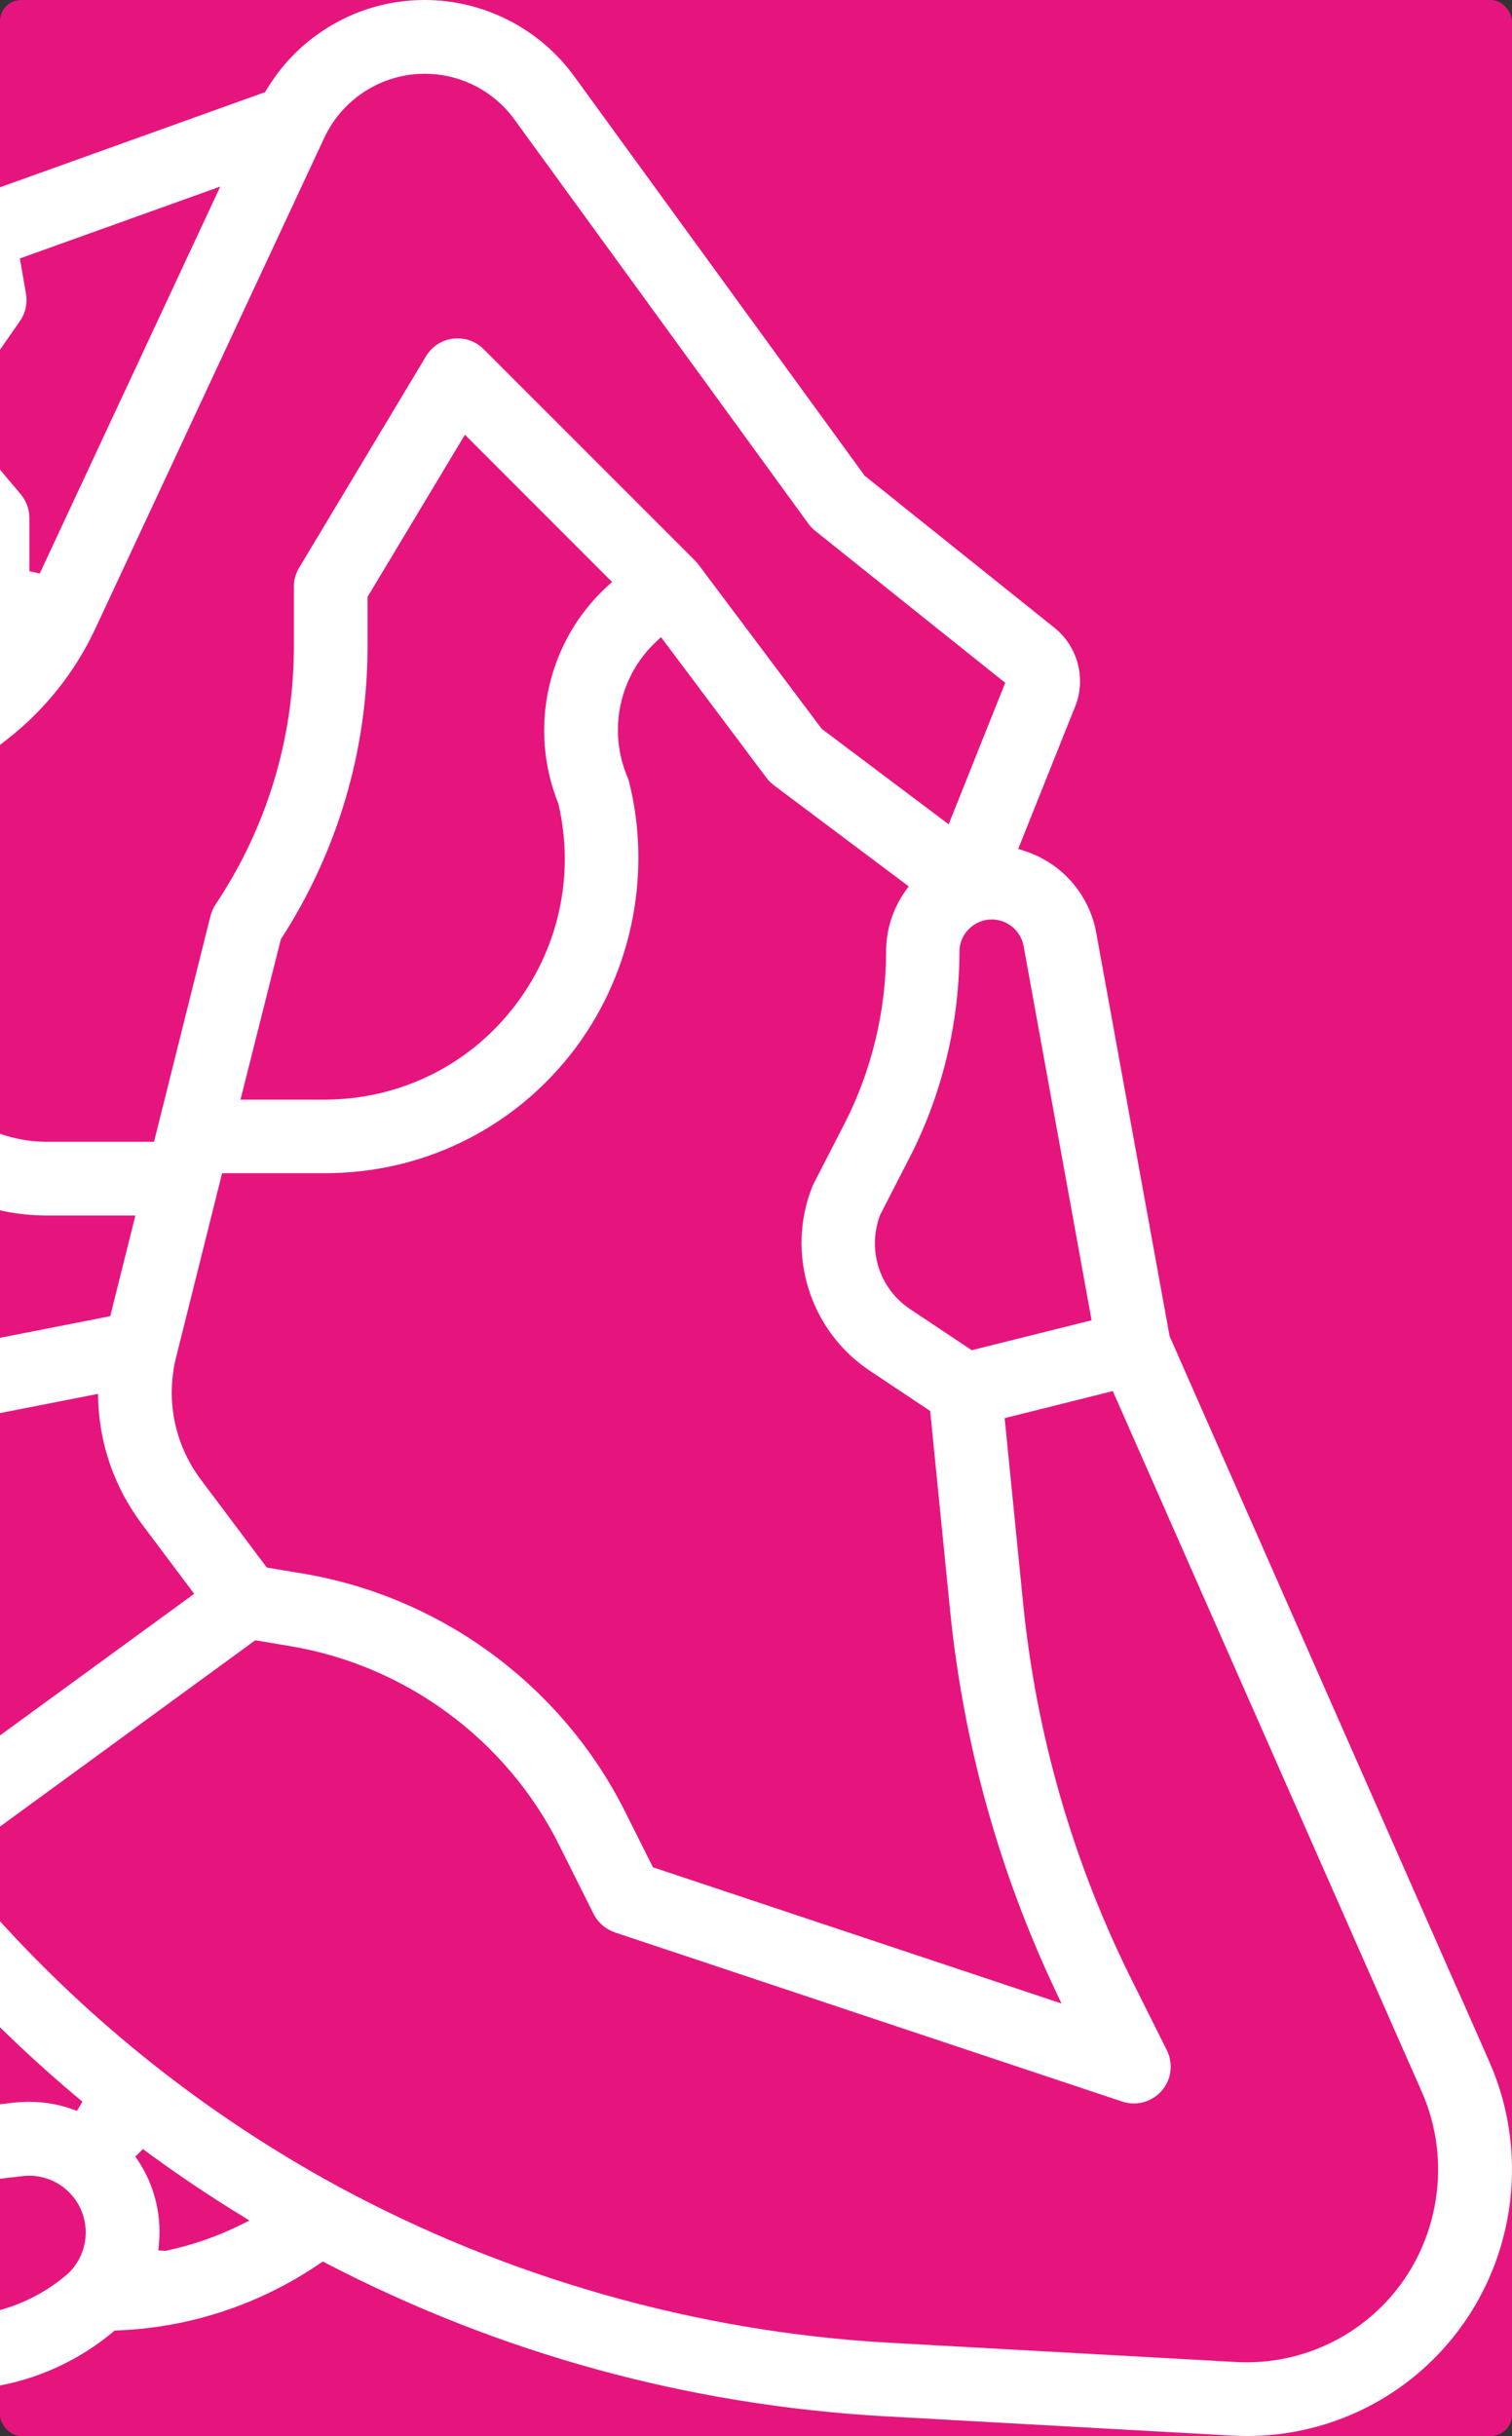
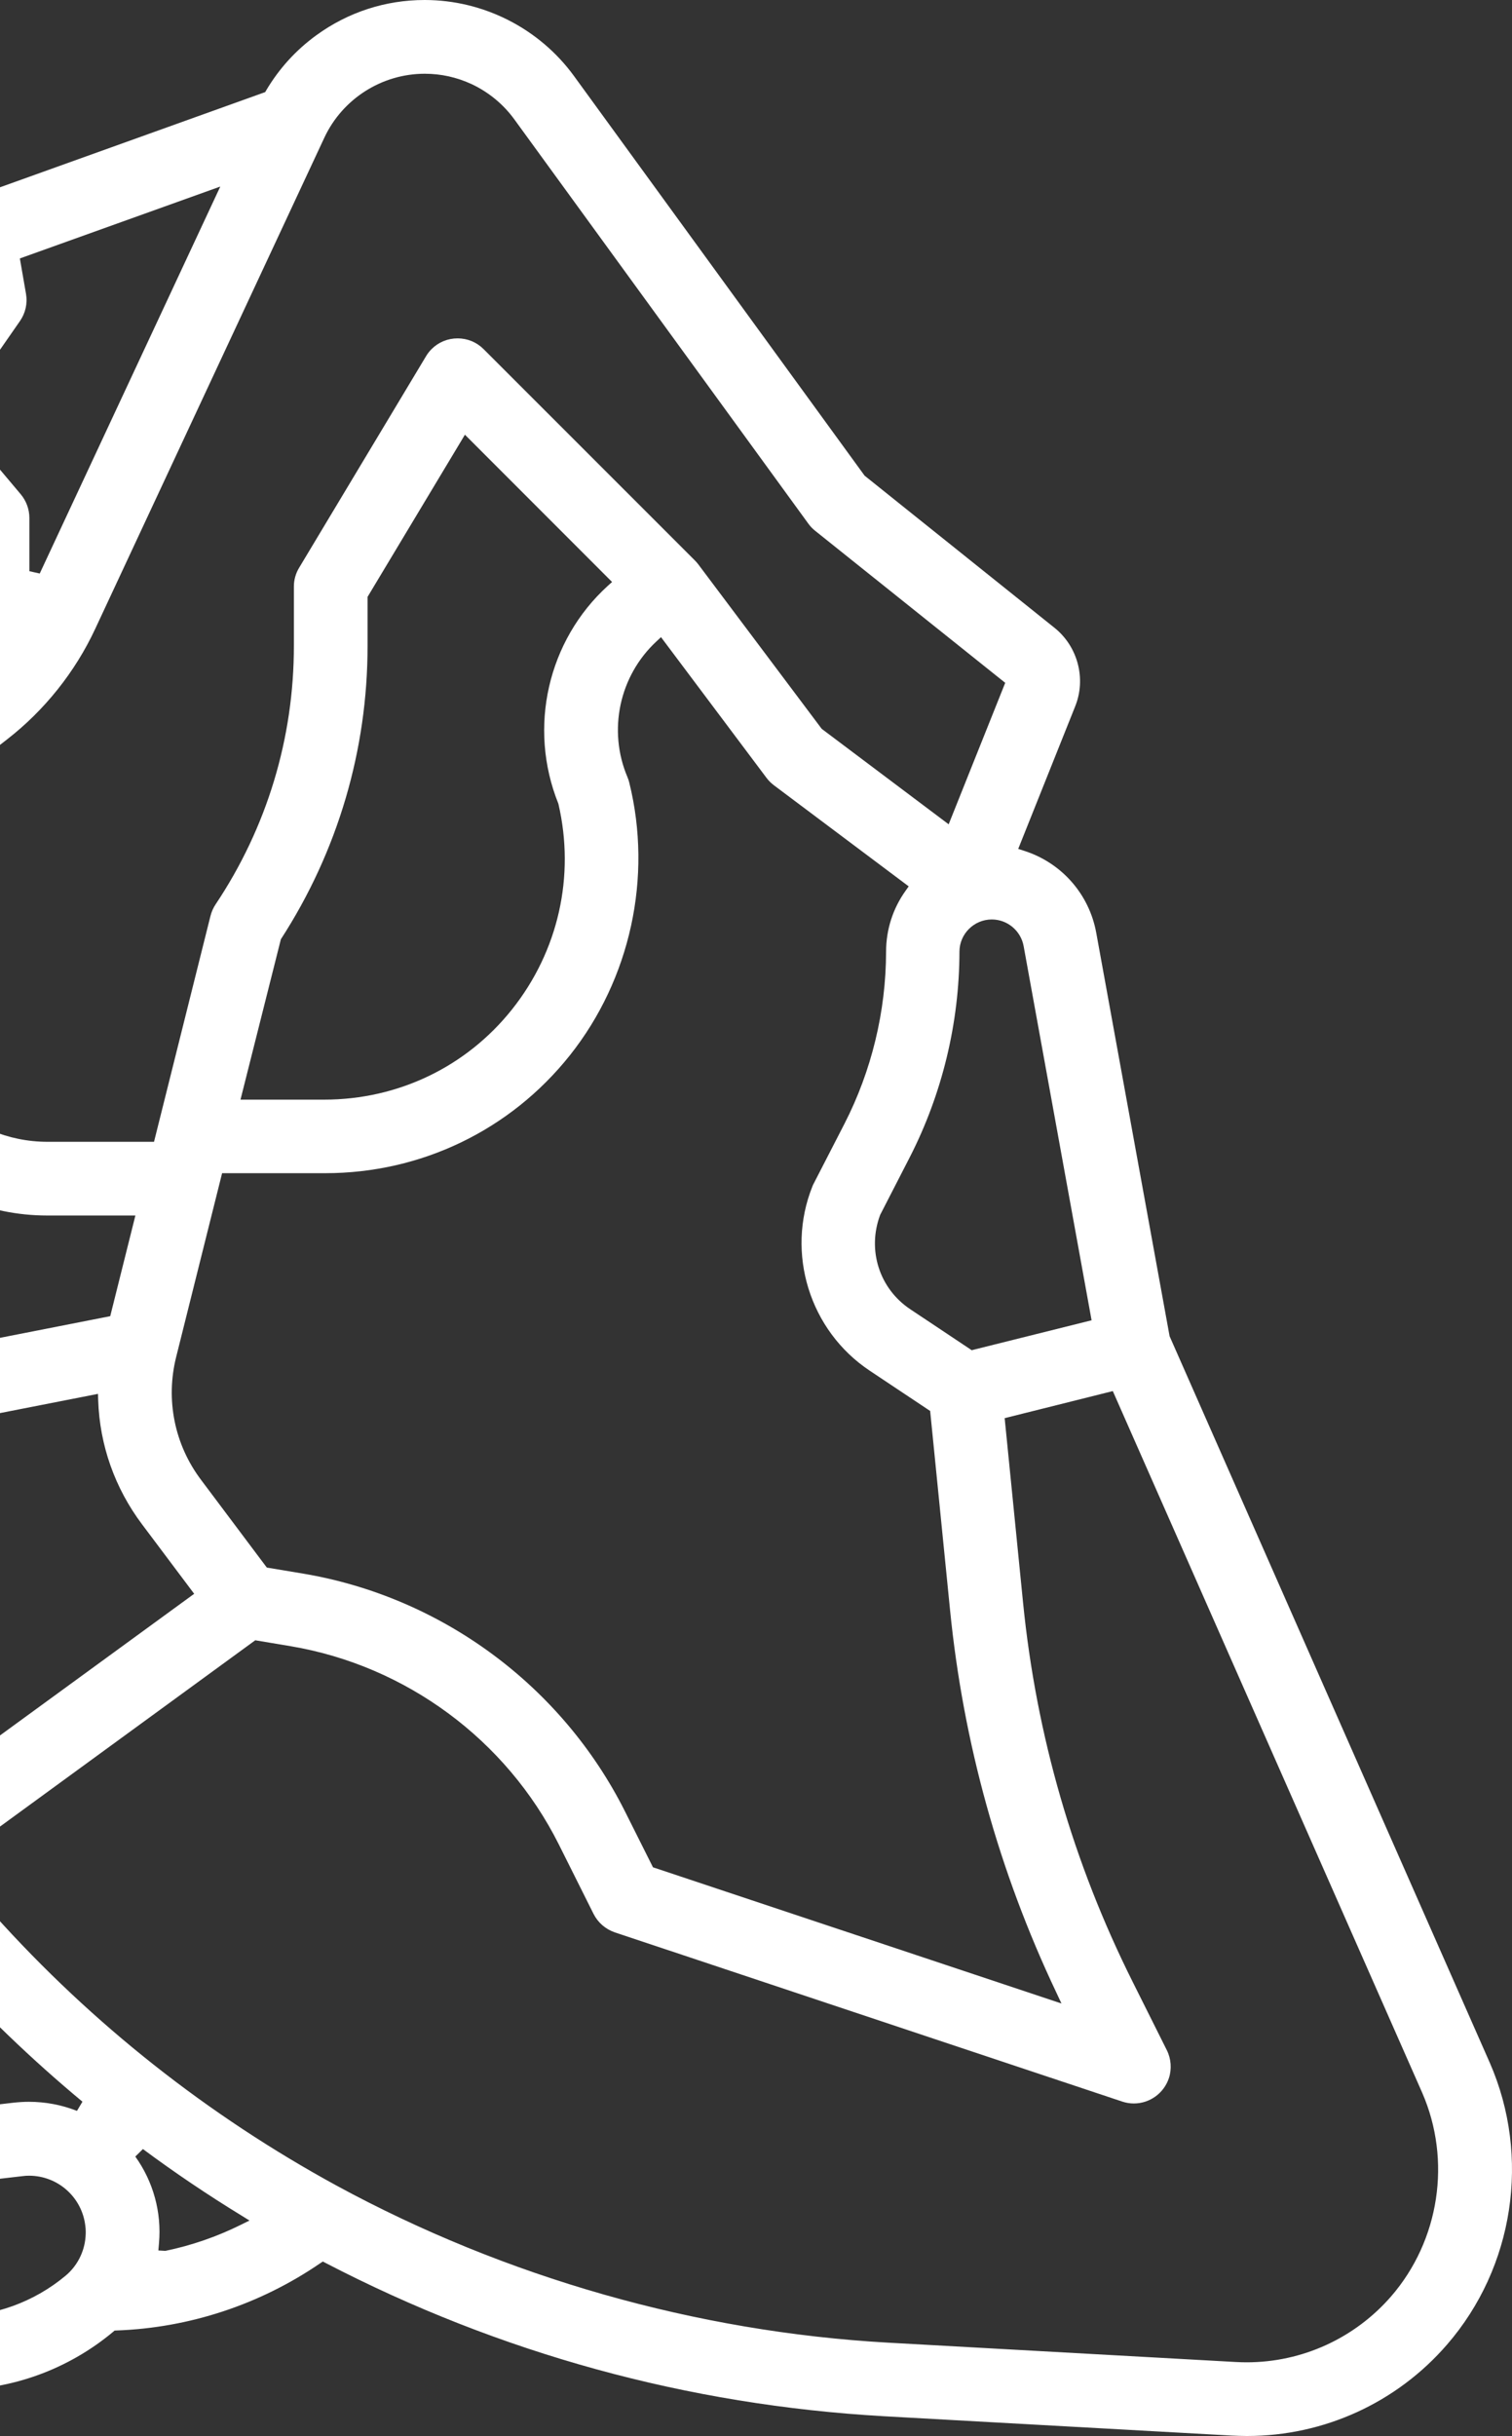
<svg xmlns="http://www.w3.org/2000/svg" width="500" height="805" viewBox="0 0 500 805" fill="none">
  <rect x="0" y="0" width="500" height="805" fill="#333333" stroke="none" />
  <g clip-path="url(#clip0_791_1014)">
-     <rect width="500" height="805" rx="7" fill="#E6157E" />
    <path d="M412.259 805C410.581 805 408.938 804.93 407.26 804.86L292.244 798.466C227.397 794.763 165.308 777.713 107.701 747.839L106.757 747.35L105.849 747.944C85.922 761.57 62.641 769.257 38.52 770.131L37.89 770.166L37.401 770.585C22.543 782.988 3.841 789.766 -15.351 789.766H-102.676C-120.295 789.766 -135.047 776.629 -137.039 759.159L-137.179 758.006L-138.298 757.657C-167.698 748.468 -195.175 734.493 -219.96 716.115C-245.374 697.317 -252.471 662.588 -236.495 635.371L-234.188 631.423C-223.141 612.625 -202.691 600.921 -180.877 600.851H-56.742L-58.455 598.091C-82.051 560.427 -98.622 519.233 -107.676 475.731C-109.389 467.381 -110.857 458.926 -111.976 450.54L-112.046 450.086L-121.589 437.368C-154.939 392.925 -146.374 329.06 -102.502 294.92L-14.687 226.649V175.568L-31.152 156.037C-39.752 145.8 -40.417 130.986 -32.795 120.016L-16.26 96.292L-17.658 88.151C-19.546 77.286 -13.393 66.699 -2.976 62.961L87.707 30.432L88.022 29.873C92.287 22.676 97.845 16.561 104.627 11.635C115.115 4.018 127.49 0 140.424 0C159.896 0 178.354 9.399 189.785 25.086L285.918 157.195L348.633 207.403C356.428 213.587 359.26 224.313 355.519 233.502L336.712 280.53L338.564 281.124C350.974 285.037 360.169 295.415 362.511 308.237L386.771 441.562L492.659 681.665C506.223 712.691 500.699 749.237 478.501 774.812C461.861 794.028 437.775 804.999 412.431 804.999L412.259 805ZM-16.429 615.593L-15.24 617.061C-10.905 622.476 -6.431 627.787 -1.921 632.783C30.555 668.911 68.694 699.027 111.377 722.299C167.24 752.626 230.196 770.549 293.539 774.149L408.582 780.542C409.806 780.612 411.029 780.647 412.288 780.647C430.641 780.647 448.015 772.681 460.04 758.845C476.051 740.363 480.071 713.914 470.282 691.518L367.992 459.697L332.23 468.642L338.313 529.61C342.683 573.458 354.883 615.665 374.634 655.073L385.856 677.504C387.289 680.369 387.534 683.758 386.52 686.798C384.842 691.76 380.193 695.114 374.949 695.114C373.655 695.114 372.362 694.904 371.103 694.485L203.34 638.582C200.264 637.534 197.747 635.368 196.279 632.468L184.777 609.478C167.438 574.923 134.263 550.431 96.124 544.003L84.413 542.046L-16.429 615.593ZM-77.815 724.187C-89.841 724.187 -100.922 730.721 -106.726 741.273L-111.69 750.252C-112.529 751.755 -112.948 753.467 -112.948 755.214C-112.948 760.874 -108.334 765.485 -102.671 765.485H-15.346C-1.852 765.485 11.293 760.699 21.64 752.069C25.485 748.889 27.897 744.207 28.282 739.246C28.387 738.023 28.387 736.765 28.212 735.543C27.128 726.109 19.123 718.981 9.614 718.981C8.915 718.981 8.181 719.016 7.447 719.121L-36.076 724.187C-36.566 724.257 -37.02 724.257 -37.474 724.257L-77.815 724.187ZM44.745 712.657C50.688 720.938 53.484 731.105 52.576 741.272L52.366 743.683L54.673 743.823C63.308 742.041 71.697 739.141 79.599 735.228L82.5 733.795L79.738 732.083C68.656 725.305 57.715 717.933 47.262 710.176L44.745 712.657ZM-180.875 625.275C-194.09 625.31 -206.465 632.403 -213.142 643.758L-215.449 647.671C-225.132 664.162 -220.832 685.195 -205.451 696.586C-183.252 713.078 -158.607 725.69 -132.248 734.075L-130.85 734.53L-128.088 729.533C-117.986 711.225 -98.759 699.835 -77.819 699.835H-38.316L4.613 694.839C6.256 694.664 7.934 694.56 9.577 694.56C15.031 694.56 20.379 695.573 25.448 697.564L27.266 694.525C10.486 680.584 -5.42 665.316 -20.033 649.069C-26.57 641.802 -33.002 634.045 -39.19 625.975L-39.714 625.276L-180.875 625.275ZM73.445 387.694L58.274 448.348C54.708 462.532 57.679 477.382 66.524 489.087L88.233 518.016L100.188 520.008C146.018 527.695 185.8 557.078 206.667 598.586L215.931 617.069L351.011 662.07L349.228 658.262C330.316 618.362 318.535 575.876 314.165 531.994L307.593 466.273L287.562 452.926C267.741 439.719 259.805 414.144 268.649 392.062C268.789 391.713 268.929 391.363 269.139 391.014L279.242 371.378C288.226 353.874 292.98 334.204 293.015 314.532C293.015 307.23 295.253 300.242 299.483 294.337L300.496 292.905L255.925 259.503C255.016 258.804 254.177 258.001 253.477 257.057L218.59 210.554L217.121 211.916C204.781 223.341 200.936 241.37 207.508 256.847C207.753 257.441 207.963 258.035 208.102 258.664C215.828 289.9 208.452 323.581 188.456 348.734C168.74 373.506 139.235 387.692 107.563 387.692L73.445 387.694ZM-81.109 482.871L-80.654 484.688C-70.831 523.924 -54.401 560.82 -31.888 594.4L-30.839 595.972L64.211 526.688L46.977 503.733C37.992 491.784 32.959 477.598 32.469 462.715L32.399 460.619L-81.109 482.871ZM-87.541 314.225C-120.996 340.219 -127.533 388.959 -102.118 422.818L-90.653 438.087C-89.394 439.764 -88.555 441.79 -88.31 443.886C-87.751 448.324 -87.122 452.761 -86.388 457.198L-86.108 459.015L36.452 434.942L44.772 401.68H15.652C-24.235 401.68 -56.711 369.256 -56.711 329.356V290.155L-87.541 314.225ZM327.974 303.847C322.101 303.847 317.277 308.634 317.277 314.504C317.242 338.052 311.544 361.566 300.812 382.495L291.059 401.467C286.689 413.102 290.814 425.855 300.987 432.633L321.332 446.189L360.975 436.301L338.497 312.618C337.553 307.552 333.113 303.847 327.974 303.847ZM140.46 24.371C126.267 24.371 113.262 32.651 107.25 45.509L31.46 207.868C24.818 222.087 14.75 234.701 2.34 244.344L-32.268 271.247V329.385C-32.268 355.834 -10.735 377.322 15.729 377.322H50.932L69.599 302.692C69.949 301.329 70.508 300.036 71.277 298.883C88.267 273.483 97.216 243.89 97.181 213.352V193.856C97.181 191.655 97.775 189.489 98.929 187.602L140.879 117.724C141.403 116.851 141.997 116.082 142.696 115.383C145.004 113.077 148.045 111.819 151.331 111.819C154.582 111.819 157.623 113.077 159.931 115.383L229.742 185.157C230.197 185.611 230.511 185.995 230.826 186.38L271.727 240.849L313.711 272.399L332.413 225.65L269.559 175.407C268.72 174.744 267.951 173.94 267.322 173.067L170.07 39.428C166.434 34.432 161.54 30.414 155.947 27.794C151.018 25.522 145.844 24.371 140.46 24.371ZM121.547 197.248V213.355C121.582 247.875 111.654 281.416 92.882 310.384L79.528 363.387H107.215C131.651 363.387 154.233 352.521 169.335 333.549C184.647 314.298 190.24 289.525 184.647 265.592C174.509 240.436 181.151 211.611 201.007 193.583L202.405 192.325L153.743 143.655L121.547 197.248ZM6.567 85.407L8.594 97.077C9.154 100.256 8.42 103.471 6.602 106.091L-12.765 133.938C-14.129 135.894 -14.024 138.55 -12.486 140.366L6.847 163.321C8.699 165.522 9.713 168.318 9.713 171.148V188.757L13.139 189.526L72.848 61.648L6.567 85.407Z" fill="white" />
  </g>
  <defs>
    <clipPath id="clip0_791_1014">
      <rect width="500" height="805" rx="7" fill="white" />
    </clipPath>
  </defs>
</svg>